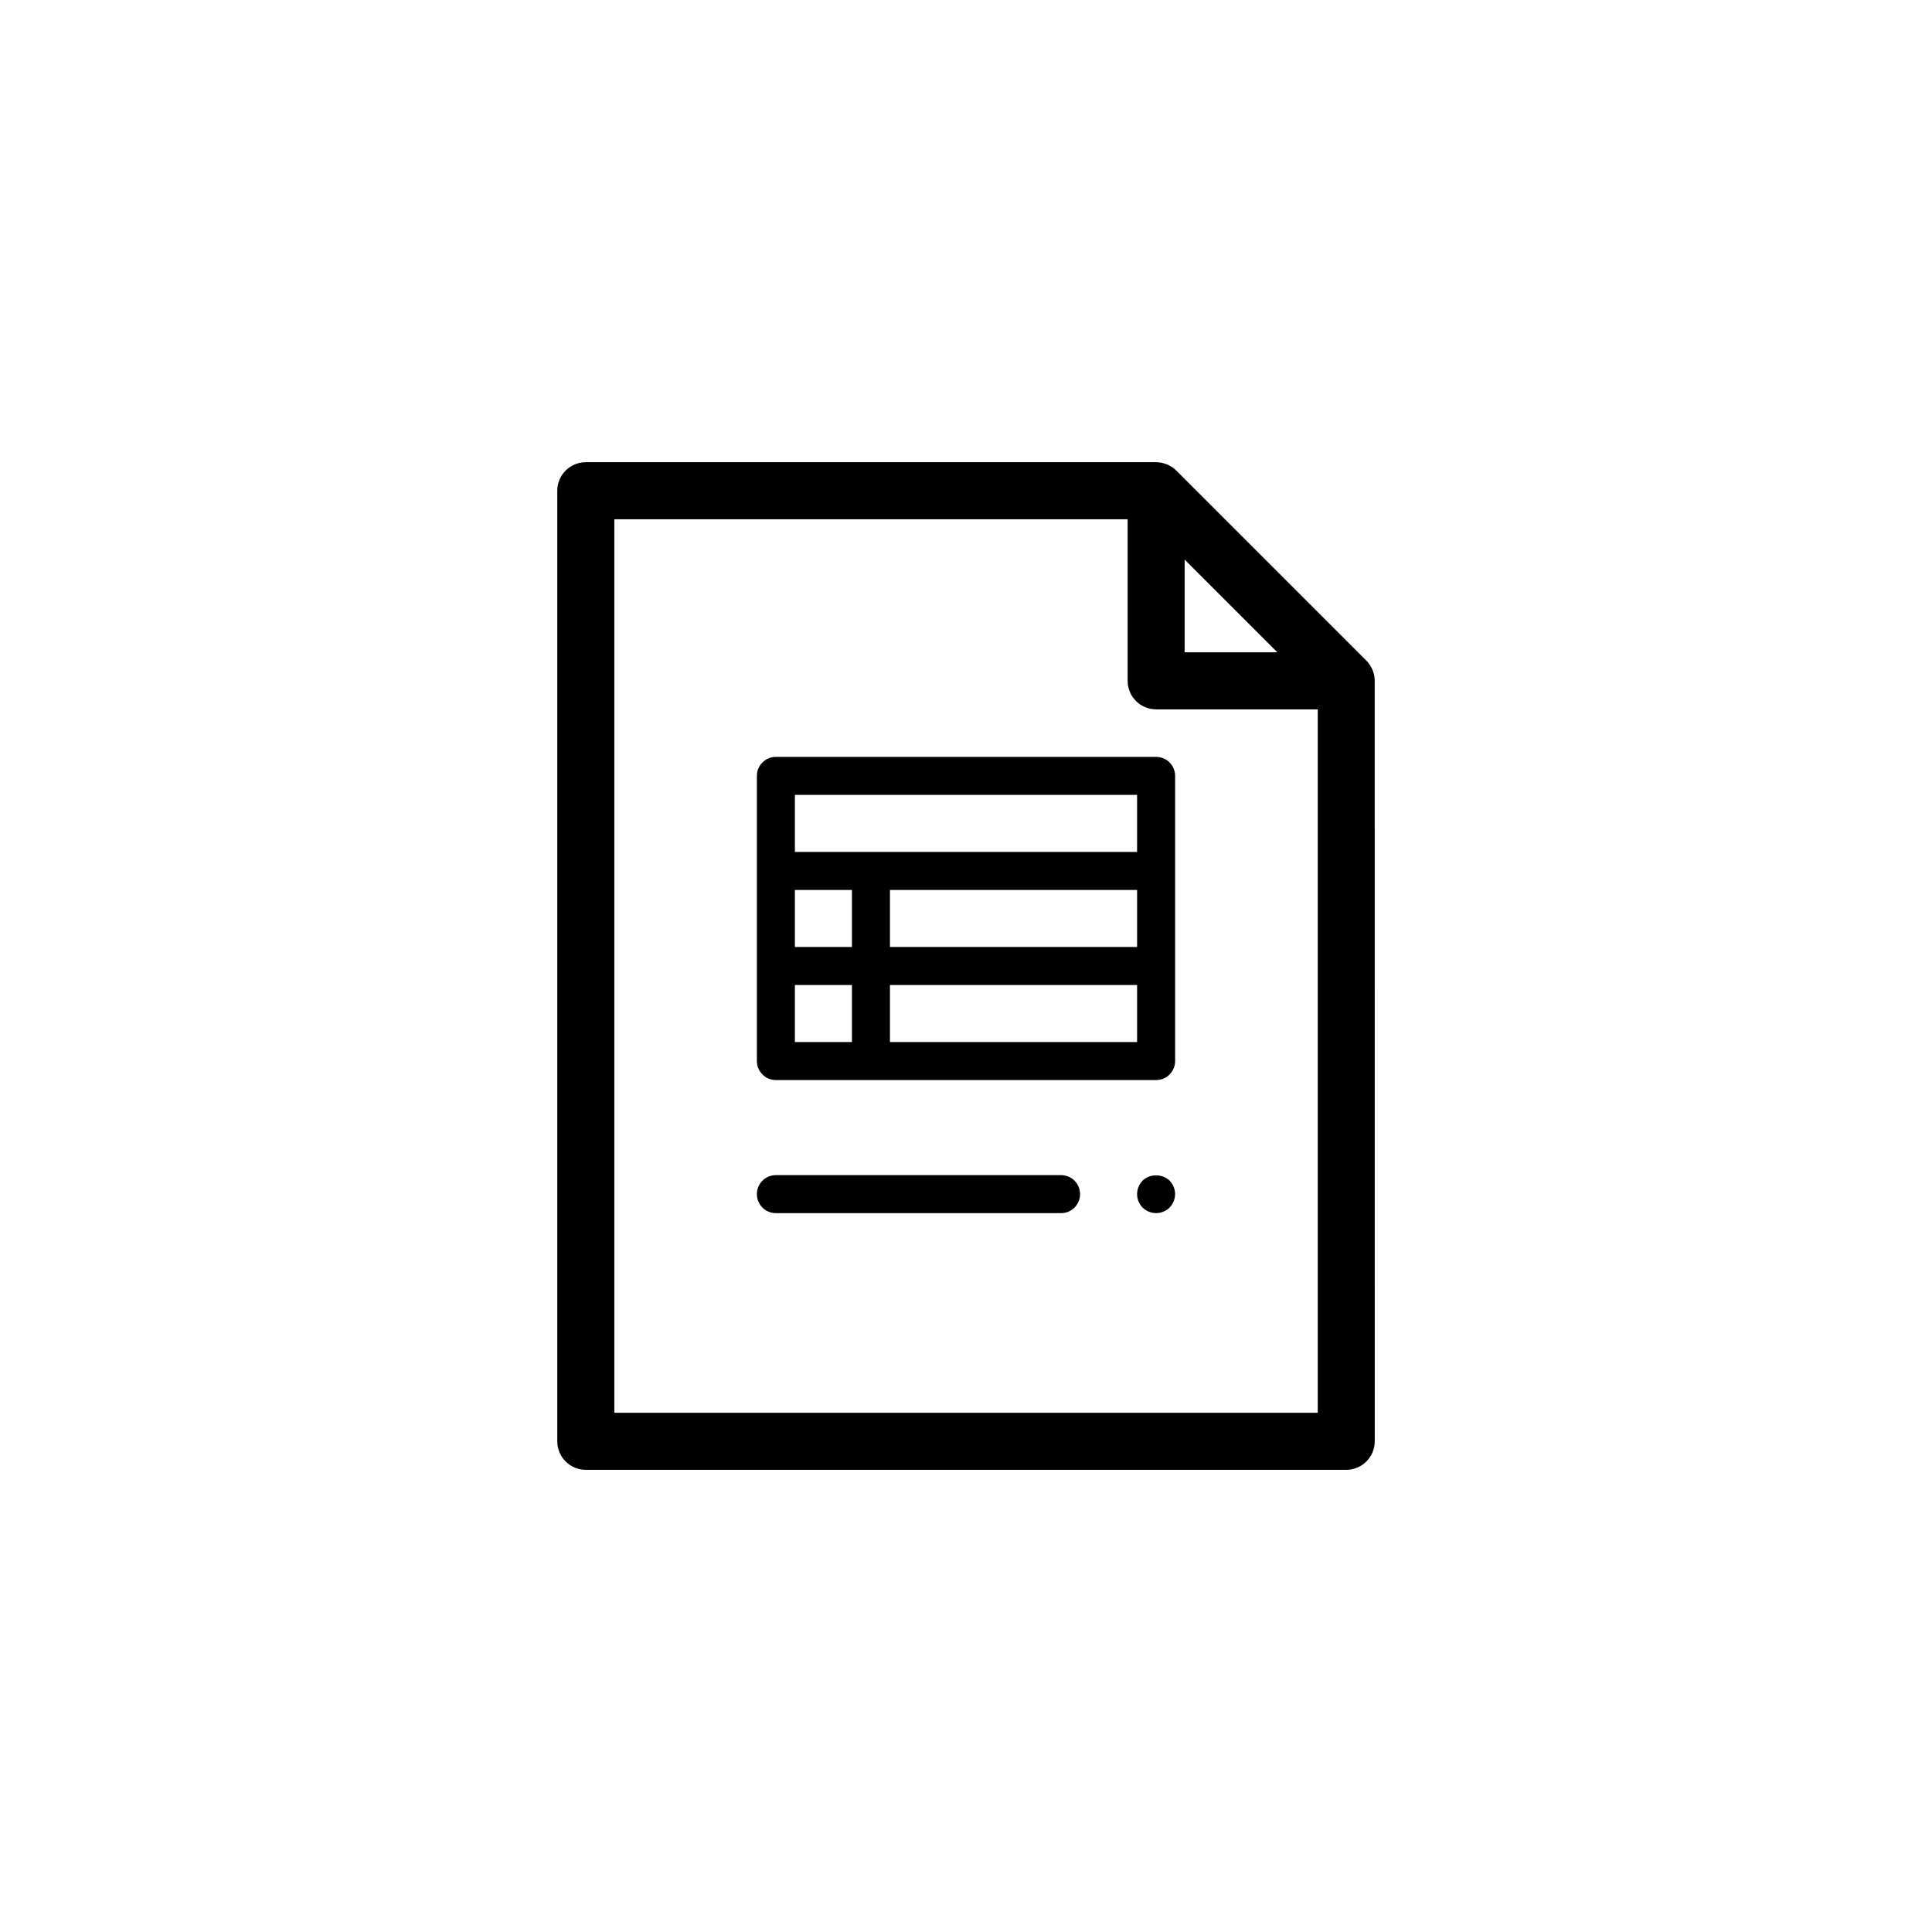
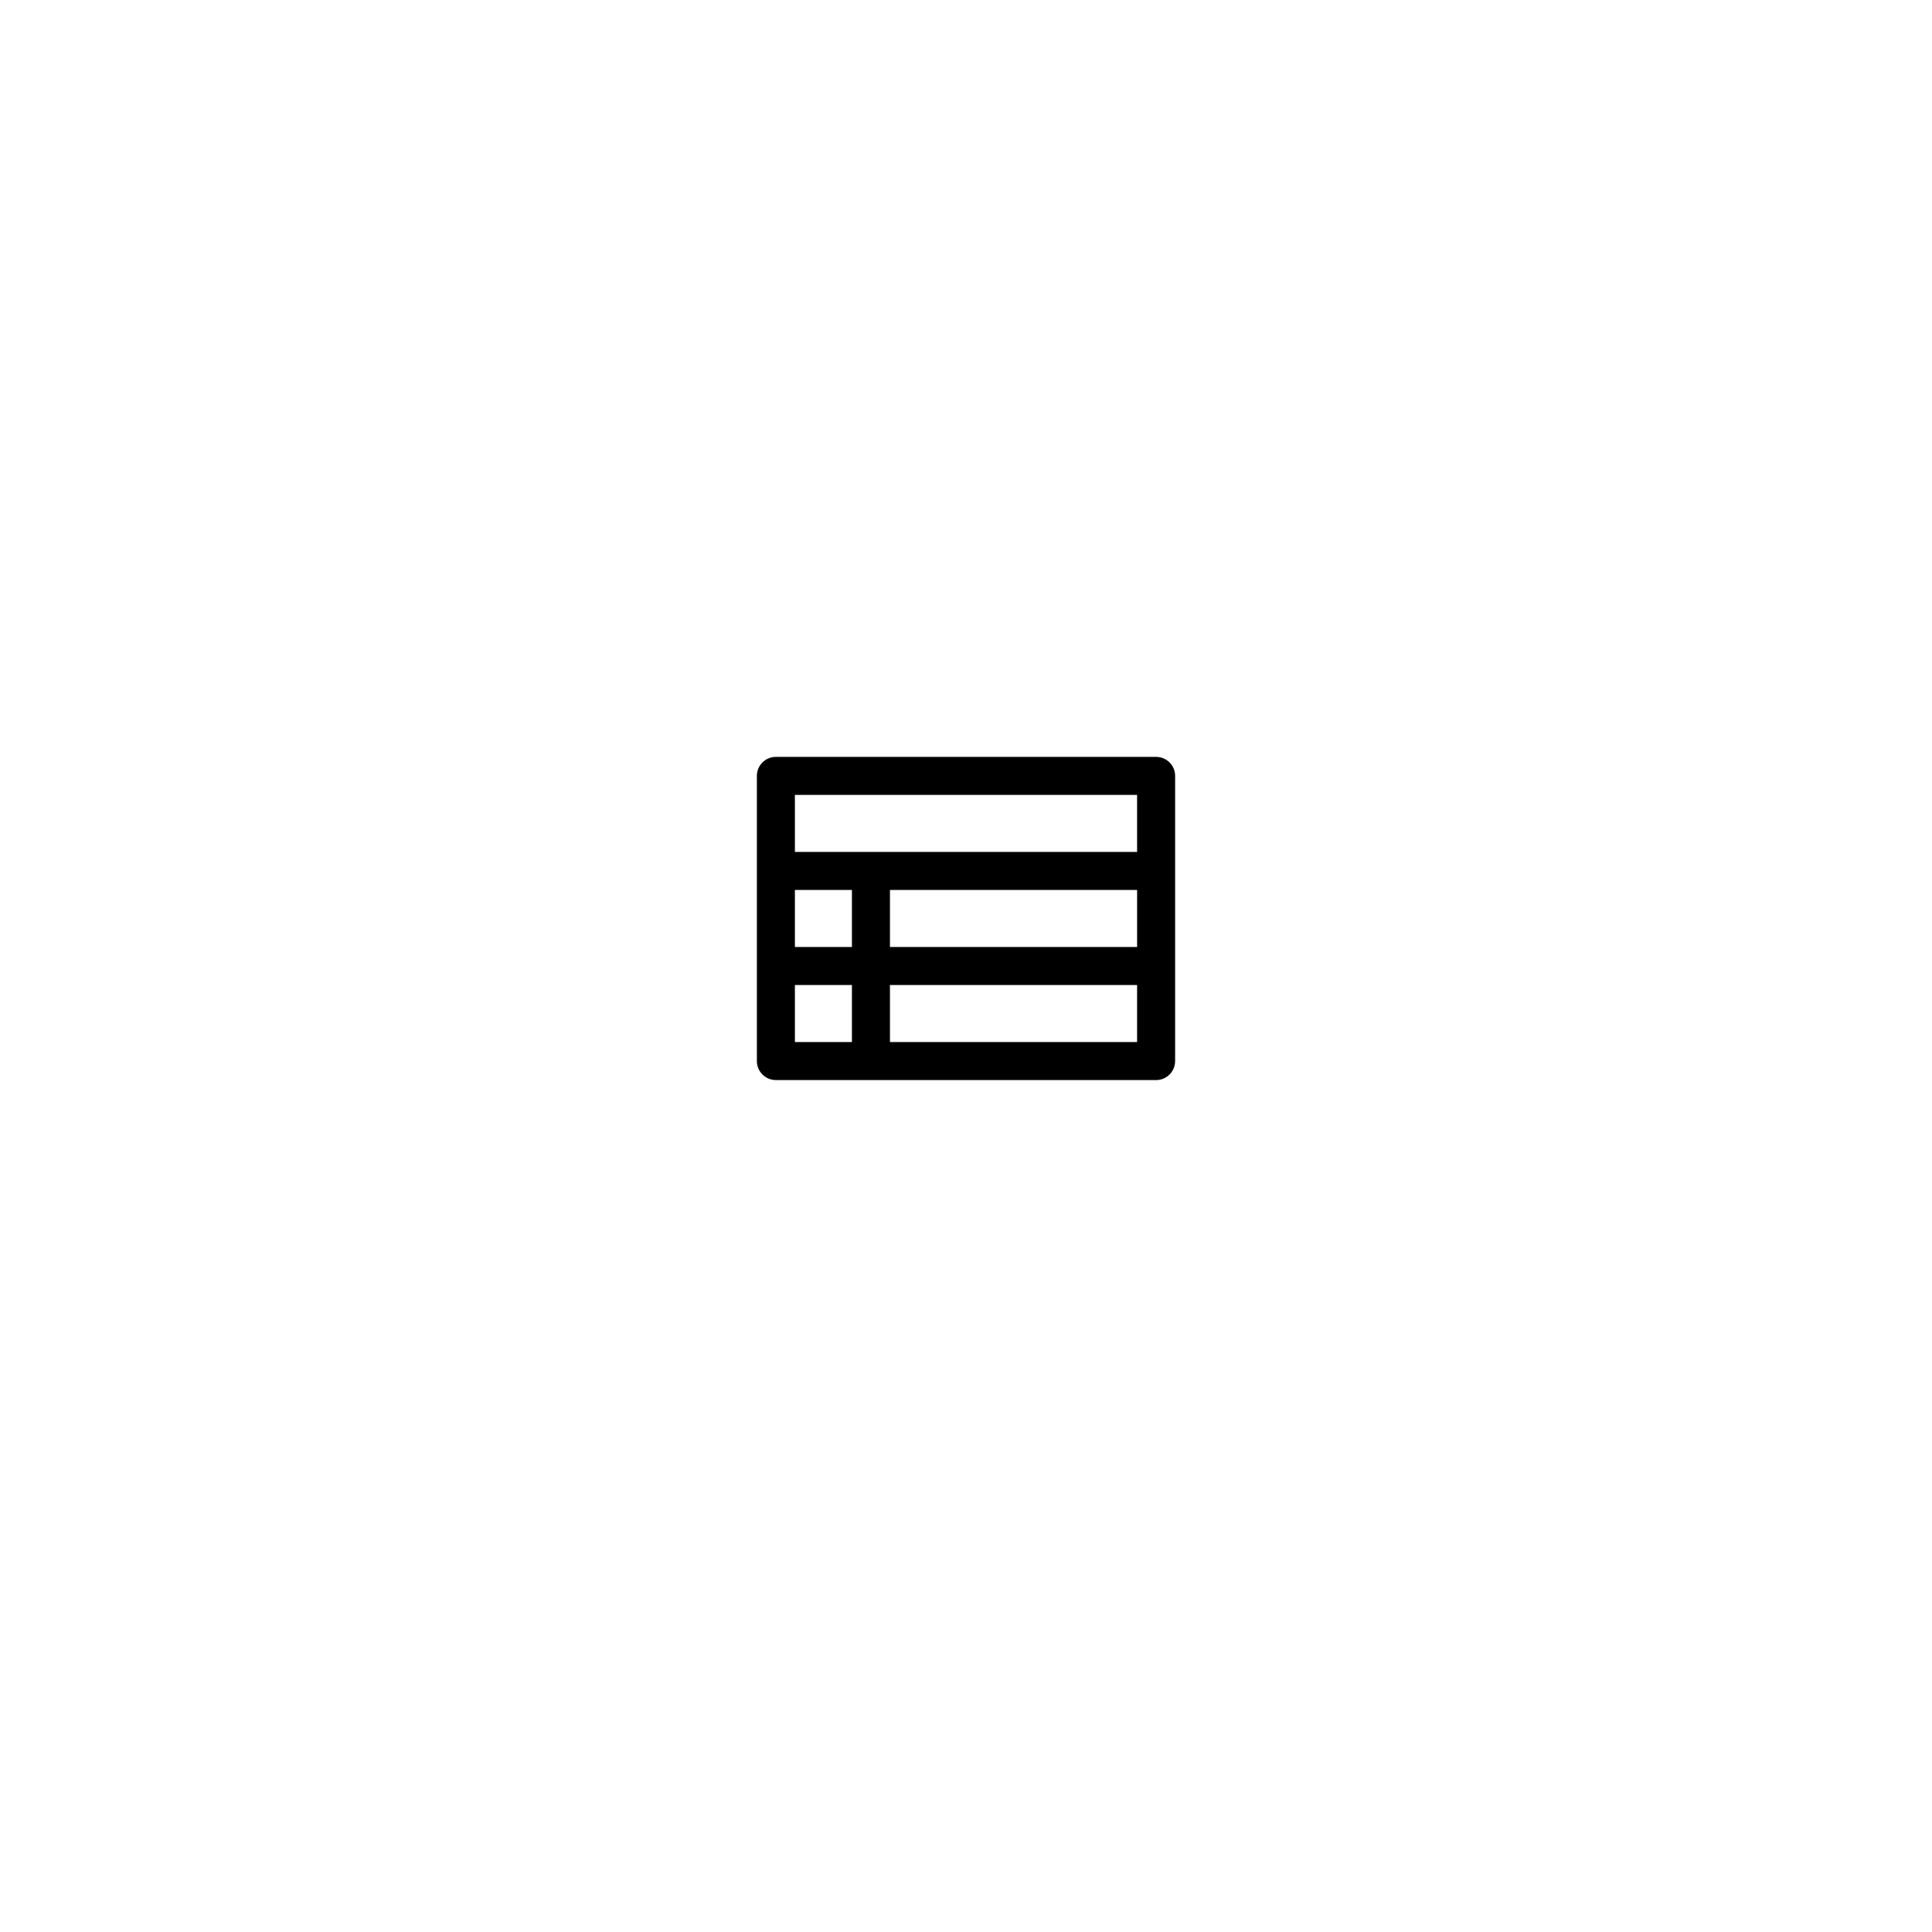
<svg xmlns="http://www.w3.org/2000/svg" fill="#000000" width="800px" height="800px" version="1.1" viewBox="144 144 512 512">
  <g>
-     <path d="m425.19 455.42h-75.57c-2.785 0-5.039 2.254-5.039 5.039 0 2.785 2.254 5.039 5.039 5.039h75.57c2.785 0 5.039-2.254 5.039-5.039 0-2.789-2.25-5.039-5.039-5.039z" />
-     <path d="m446.8 456.88c-0.91 0.953-1.461 2.266-1.461 3.578 0 1.359 0.551 2.621 1.461 3.578 0.953 0.906 2.269 1.457 3.578 1.457s2.621-0.555 3.578-1.461c0.906-0.957 1.461-2.266 1.461-3.574 0-1.309-0.555-2.625-1.461-3.578-1.914-1.863-5.289-1.863-7.156 0z" />
    <path d="m450.38 344.58h-100.76c-2.785 0-5.039 2.254-5.039 5.039v75.57c0 2.785 2.254 5.039 5.039 5.039h100.76c2.785 0 5.039-2.254 5.039-5.039v-75.57c0-2.785-2.254-5.039-5.039-5.039zm-95.723 35.27h15.113v15.113h-15.113zm25.191 0h65.496v15.113h-65.496zm65.492-25.191v15.113h-90.684v-15.113zm-90.684 50.379h15.113v15.113h-15.113zm25.191 15.117v-15.113h65.496v15.113z" />
-     <path d="m508.17 322.93c-0.066-0.328-0.18-0.629-0.289-0.941-0.051-0.156-0.082-0.316-0.145-0.469-0.145-0.348-0.332-0.672-0.527-0.988-0.059-0.102-0.102-0.211-0.168-0.309-0.277-0.414-0.59-0.797-0.941-1.148l-50.371-50.371c-0.348-0.352-0.734-0.664-1.148-0.941-0.086-0.059-0.188-0.098-0.277-0.152-0.328-0.203-0.66-0.395-1.023-0.543-0.137-0.055-0.289-0.086-0.43-0.133-0.324-0.109-0.645-0.23-0.984-0.297-0.48-0.098-0.98-0.148-1.484-0.148h-151.14c-4.172 0-7.559 3.379-7.559 7.559v251.91c0 4.172 3.387 7.559 7.559 7.559h201.52c4.172 0 7.559-3.387 7.559-7.559l-0.004-201.53c0-0.504-0.051-1.008-0.148-1.496zm-50.23-30.641 24.582 24.582h-24.582zm-151.14 226.11v-236.79h136.03l0.004 42.82c0 4.176 3.387 7.559 7.559 7.559h42.824v186.41z" />
  </g>
</svg>